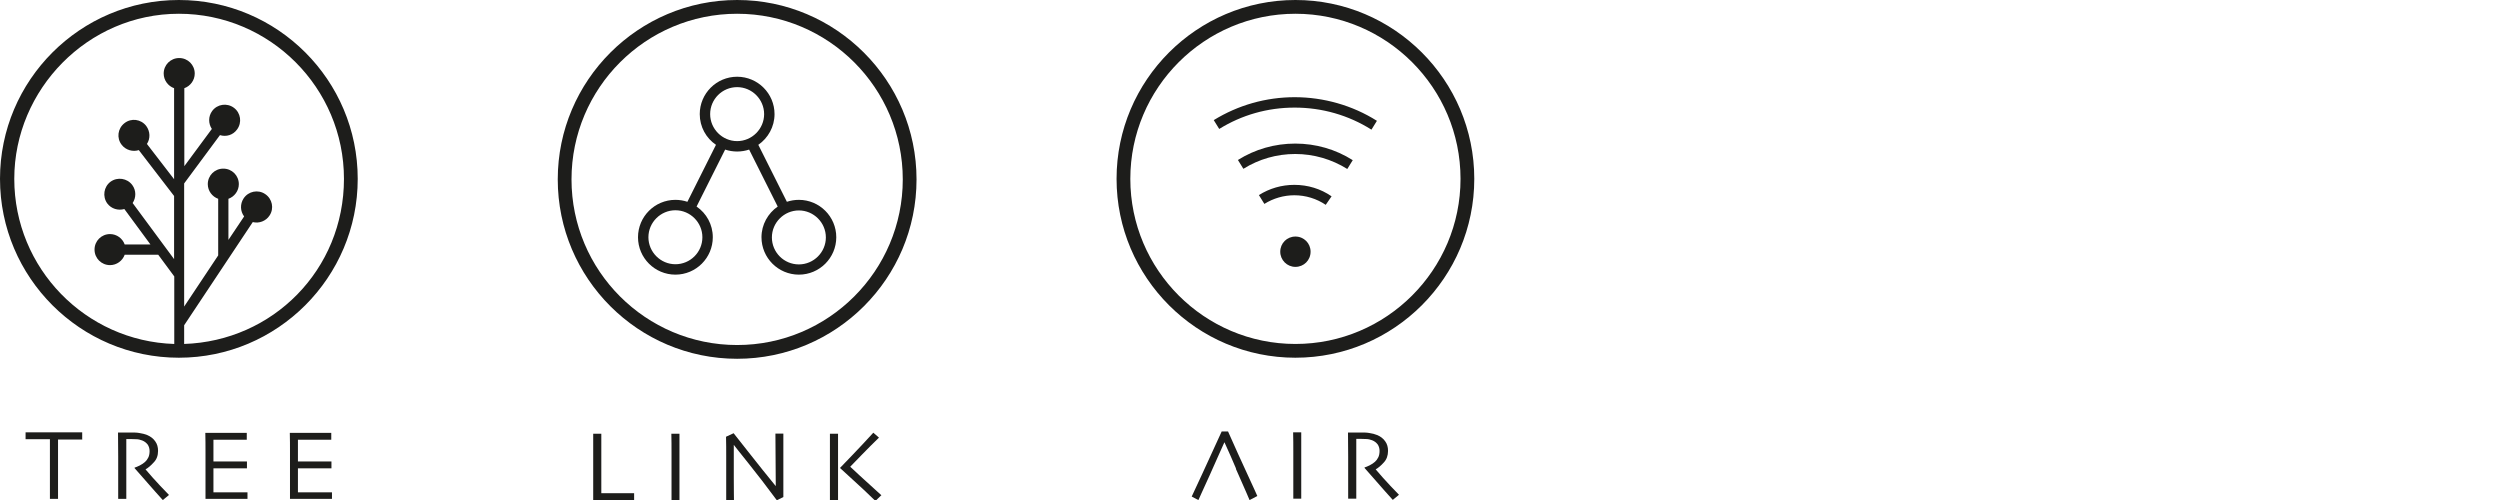
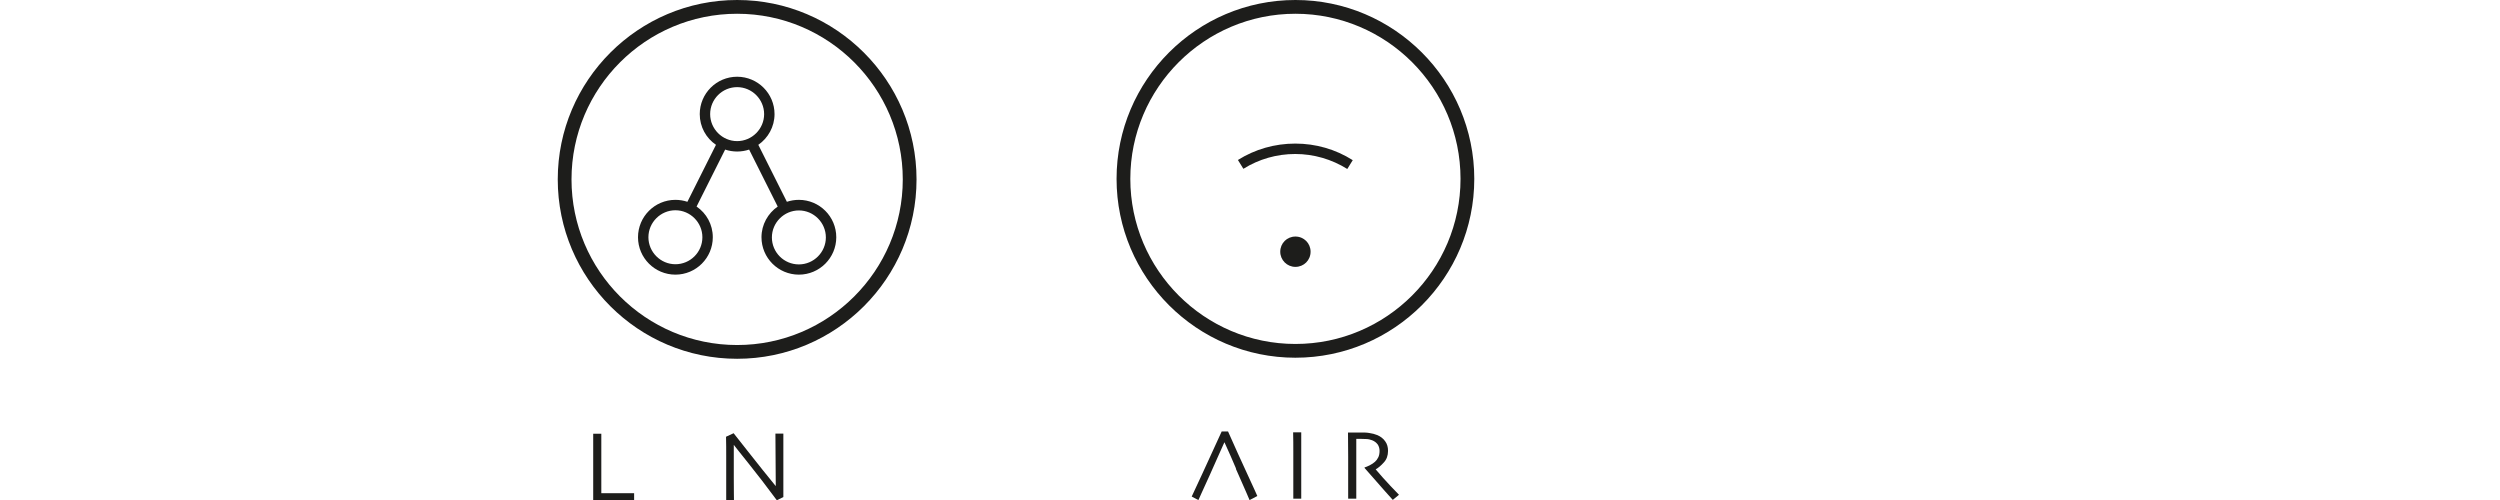
<svg xmlns="http://www.w3.org/2000/svg" viewBox="0 0 141.73 28.35" data-name="Ebene 1" id="Ebene_1">
  <defs>
    <style>
      .cls-1 {
        fill: none;
      }

      .cls-2 {
        fill: #1d1d1b;
      }

      .cls-3 {
        clip-path: url(#clippath-1);
      }

      .cls-4 {
        clip-path: url(#clippath-3);
      }

      .cls-5 {
        clip-path: url(#clippath-4);
      }

      .cls-6 {
        clip-path: url(#clippath-2);
      }

      .cls-7 {
        clip-path: url(#clippath-5);
      }

      .cls-8 {
        clip-path: url(#clippath);
      }
    </style>
    <clipPath id="clippath">
      <rect height="28.35" width="20.29" class="cls-1" />
    </clipPath>
    <clipPath id="clippath-1">
-       <rect height="28.35" width="20.29" class="cls-1" />
-     </clipPath>
+       </clipPath>
    <clipPath id="clippath-2">
      <rect height="28.35" width="20.34" x="31.62" class="cls-1" />
    </clipPath>
    <clipPath id="clippath-3">
      <rect height="28.35" width="20.34" x="31.62" class="cls-1" />
    </clipPath>
    <clipPath id="clippath-4">
      <rect height="28.35" width="20.28" x="63.3" class="cls-1" />
    </clipPath>
    <clipPath id="clippath-5">
      <rect height="28.35" width="20.28" x="63.3" class="cls-1" />
    </clipPath>
  </defs>
  <g class="cls-8">
    <g class="cls-3">
      <path d="M10.14,0C4.55,0,0,4.55,0,10.14s4.55,10.14,10.14,10.14,10.14-4.55,10.14-10.14S15.74,0,10.14,0M10.44,19.5v-1.06l3.89-5.85c.35.09.74-.05.95-.37.27-.4.16-.95-.25-1.22-.4-.27-.95-.16-1.22.25-.21.32-.19.73.03,1.02l-.89,1.33v-2.33c.34-.12.59-.45.59-.83,0-.49-.39-.88-.88-.88s-.88.39-.88.88c0,.38.25.71.59.83v3.21l-1.93,2.9v-6.98l2.03-2.74c.35.11.74,0,.97-.32.29-.39.21-.94-.18-1.23-.39-.29-.94-.21-1.23.18-.23.31-.22.72-.02,1.02l-1.56,2.11v-4.42c.34-.12.59-.45.59-.83,0-.49-.39-.88-.88-.88s-.88.39-.88.88c0,.38.25.71.59.83v5.16l-1.54-2c.2-.3.19-.71-.04-1.02-.3-.39-.85-.46-1.23-.16-.39.3-.46.85-.16,1.23.23.3.63.41.97.3l2,2.6v3.58l-2.35-3.18c.2-.3.21-.71-.02-1.02-.29-.39-.84-.47-1.23-.19-.39.29-.47.84-.19,1.23.23.31.62.42.97.32l1.48,2.01h-1.46c-.12-.34-.45-.59-.83-.59-.49,0-.88.39-.88.88s.39.88.88.88c.38,0,.71-.25.83-.59h1.9l.91,1.23v3.83c-5.03-.16-9.07-4.29-9.07-9.36S4.98.78,10.14.78s9.36,4.2,9.36,9.36-4.04,9.2-9.07,9.36" class="cls-2" />
      <path d="M4.67,24.92s-.16,0-.38,0c-.22,0-.55,0-1,0,0,.38,0,.68,0,.87,0,.2,0,.47,0,.81s0,.66,0,1c0,.34,0,.57,0,.68h-.46c0-.11,0-.34,0-.69,0-.35,0-.69,0-1.02v-.78c0-.19,0-.49,0-.89-.4,0-.72,0-.97,0-.25,0-.38,0-.41,0v-.39c.19,0,.43,0,.7,0,.28,0,.57,0,.88,0,.45,0,.83,0,1.14,0,.3,0,.47,0,.49,0v.39Z" class="cls-2" />
      <path d="M9.58,28.06l-.35.29s-.19-.21-.44-.49c-.25-.28-.64-.72-1.16-1.32v-.03c.07-.02.17-.06.29-.12.12-.06.22-.13.3-.2.07-.06.13-.14.18-.24.05-.09.08-.22.08-.38,0-.14-.04-.27-.11-.37-.08-.1-.18-.18-.31-.23-.11-.04-.22-.07-.34-.07-.12,0-.23-.01-.33-.01-.07,0-.12,0-.15,0-.04,0-.06,0-.08,0,0,.36,0,.67,0,.94,0,.27,0,.46,0,.58,0,.26,0,.6,0,1.04,0,.44,0,.72,0,.83h-.46c0-.11,0-.33,0-.65,0-.32,0-.72,0-1.21v-.52c0-.25,0-.71-.01-1.38.02,0,.11,0,.28,0,.17,0,.32,0,.47,0,.16,0,.32,0,.47.03.15.02.3.06.45.12.18.08.33.19.44.35.11.15.16.33.16.54,0,.27-.08.49-.25.66-.16.18-.32.31-.46.39h0c.26.31.54.62.84.94.31.32.47.49.49.51" class="cls-2" />
      <path d="M14.03,28.28s-.14,0-.37,0c-.23,0-.52,0-.86,0-.24,0-.46,0-.65,0-.2,0-.36,0-.5,0,0-.11,0-.34,0-.7,0-.36,0-.73,0-1.12,0-.21,0-.49,0-.84,0-.35,0-.71-.01-1.08.13,0,.3,0,.5,0,.2,0,.4,0,.62,0,.36,0,.65,0,.87,0,.22,0,.35,0,.36,0v.39s-.14,0-.35,0c-.22,0-.49,0-.81,0-.14,0-.28,0-.41,0-.13,0-.24,0-.32,0,0,.21,0,.42,0,.63,0,.21,0,.41,0,.6.08,0,.18,0,.3,0,.11,0,.22,0,.31,0,.33,0,.62,0,.88,0,.26,0,.4,0,.41,0v.39s-.17,0-.46,0c-.29,0-.56,0-.81,0-.09,0-.2,0-.32,0s-.23,0-.31,0c0,.35,0,.63,0,.84,0,.21,0,.38,0,.52.11,0,.24,0,.4,0,.16,0,.33,0,.51,0,.28,0,.51,0,.7,0,.19,0,.3,0,.32,0v.39Z" class="cls-2" />
      <path d="M18.82,28.28s-.14,0-.37,0c-.23,0-.52,0-.86,0-.24,0-.46,0-.65,0-.2,0-.36,0-.5,0,0-.11,0-.34,0-.7,0-.36,0-.73,0-1.12,0-.21,0-.49,0-.84,0-.35,0-.71-.01-1.08.13,0,.3,0,.5,0,.2,0,.4,0,.62,0,.36,0,.65,0,.87,0,.22,0,.35,0,.36,0v.39s-.14,0-.35,0c-.22,0-.49,0-.81,0-.14,0-.28,0-.41,0-.13,0-.24,0-.32,0,0,.21,0,.42,0,.63,0,.21,0,.41,0,.6.08,0,.18,0,.3,0,.11,0,.22,0,.31,0,.33,0,.62,0,.88,0,.26,0,.4,0,.41,0v.39s-.17,0-.46,0c-.29,0-.56,0-.81,0-.09,0-.2,0-.32,0-.12,0-.23,0-.31,0,0,.35,0,.63,0,.84,0,.21,0,.38,0,.52.11,0,.24,0,.4,0,.16,0,.33,0,.51,0,.28,0,.51,0,.7,0,.19,0,.3,0,.32,0v.39Z" class="cls-2" />
    </g>
  </g>
  <g class="cls-6">
    <g class="cls-4">
      <path d="M41.79,20.34c-5.61,0-10.17-4.56-10.17-10.17S36.19,0,41.79,0s10.17,4.56,10.17,10.17-4.56,10.17-10.17,10.17M41.79.78c-5.18,0-9.39,4.21-9.39,9.39s4.21,9.39,9.39,9.39,9.39-4.21,9.39-9.39S46.97.78,41.79.78" class="cls-2" />
      <path d="M45.29,11.33c-.24,0-.47.04-.68.11l-1.62-3.23c.55-.38.92-1.02.92-1.74,0-1.17-.95-2.12-2.12-2.12s-2.12.95-2.12,2.12c0,.72.36,1.36.92,1.74l-1.62,3.23c-.21-.07-.44-.11-.68-.11-1.17,0-2.12.95-2.12,2.12s.95,2.12,2.12,2.12,2.12-.95,2.12-2.12c0-.72-.36-1.36-.92-1.74l1.62-3.23c.21.07.44.11.68.11s.47-.04.68-.11l1.62,3.23c-.55.38-.92,1.02-.92,1.74,0,1.17.95,2.12,2.12,2.12s2.12-.95,2.12-2.12-.95-2.12-2.12-2.12M39.82,13.45c0,.85-.69,1.53-1.53,1.53s-1.53-.69-1.53-1.53.69-1.53,1.53-1.53,1.53.69,1.53,1.53M40.26,6.47c0-.85.69-1.53,1.53-1.53s1.53.69,1.53,1.53-.69,1.53-1.53,1.53-1.53-.69-1.53-1.53M45.29,14.99c-.85,0-1.53-.69-1.53-1.53s.69-1.53,1.53-1.53,1.53.69,1.53,1.53-.69,1.53-1.53,1.53" class="cls-2" />
      <path d="M35.94,28.35s-.14,0-.36,0c-.21,0-.49,0-.82,0-.22,0-.43,0-.63,0-.2,0-.37,0-.5,0,0-.32,0-.65,0-.98,0-.33,0-.66,0-.97,0-.53,0-.94,0-1.22,0-.28,0-.48,0-.59h.46c0,.24,0,.52,0,.84,0,.32,0,.58,0,.78,0,.49,0,.9,0,1.23,0,.33,0,.5,0,.52.08,0,.17,0,.28,0,.11,0,.21,0,.3,0,.34,0,.63,0,.88,0,.25,0,.38,0,.4,0v.39Z" class="cls-2" />
-       <path d="M38.53,28.35h-.46c0-.11,0-.31,0-.6,0-.29,0-.7,0-1.24,0-.21,0-.49,0-.84,0-.35,0-.71-.01-1.08h.46c0,.27,0,.58,0,.94s0,.65,0,.87c0,.57,0,1.01,0,1.32,0,.31,0,.52,0,.64" class="cls-2" />
      <path d="M44.41,24.58c0,.29,0,.63,0,1.01,0,.38,0,.65,0,.82,0,.53,0,.96,0,1.27,0,.31,0,.48,0,.5l-.37.18c-.57-.77-1.1-1.46-1.59-2.07-.49-.62-.78-.97-.85-1.07h0c0,.51,0,1.12,0,1.86,0,.73.01,1.15.01,1.27h-.44s0-.21,0-.5c0-.29,0-.69,0-1.2,0-.2,0-.48,0-.81,0-.34,0-.7-.01-1.08l.43-.2s.32.41.86,1.09c.54.69,1.05,1.32,1.53,1.91h0c0-.29,0-.78-.01-1.46,0-.68-.01-1.19-.01-1.52h.44Z" class="cls-2" />
-       <path d="M47.51,28.35h-.46c0-.11,0-.36,0-.74,0-.38,0-.84,0-1.38,0-.22,0-.47,0-.76,0-.29,0-.58,0-.88h.46c0,.29,0,.61,0,.97,0,.36,0,.67,0,.94,0,.54,0,.96,0,1.25,0,.29,0,.5,0,.61M49.95,28.09l-.32.31c-.45-.44-.88-.84-1.3-1.22-.42-.38-.65-.59-.71-.65h0c.12-.13.37-.38.75-.78.38-.4.76-.8,1.14-1.22l.32.28c-.32.31-.65.64-.99.99-.34.35-.55.57-.64.66h0s.23.22.56.52c.33.3.73.67,1.21,1.1" class="cls-2" />
    </g>
  </g>
  <g class="cls-5">
    <g class="cls-7">
      <path d="M73.44,20.28c-5.59,0-10.14-4.55-10.14-10.14S67.85,0,73.44,0s10.14,4.55,10.14,10.14-4.55,10.14-10.14,10.14M73.44.78c-5.16,0-9.36,4.2-9.36,9.36s4.2,9.36,9.36,9.36,9.36-4.2,9.36-9.36S78.6.78,73.44.78" class="cls-2" />
-       <path d="M75.17,11.62c-.53-.36-1.15-.55-1.79-.55-.6,0-1.19.17-1.7.49l-.31-.5c.6-.38,1.29-.58,2.01-.58.76,0,1.49.22,2.11.65l-.33.48Z" class="cls-2" />
      <path d="M76.38,9.58c-.88-.55-1.9-.85-2.95-.85s-2.06.29-2.94.84l-.31-.5c.97-.61,2.09-.93,3.25-.93s2.28.32,3.26.94l-.31.5Z" class="cls-2" />
-       <path d="M77.75,7.35c-1.3-.82-2.8-1.25-4.35-1.25s-3,.42-4.28,1.21l-.31-.5c1.38-.85,2.96-1.3,4.59-1.3s3.27.46,4.66,1.34l-.31.5Z" class="cls-2" />
      <path d="M72.58,14.27c0,.47.38.86.86.86s.86-.38.86-.86-.38-.86-.86-.86-.86.38-.86.86" class="cls-2" />
      <path d="M70.08,26.58s-.2-.47-.31-.72c-.11-.25-.23-.51-.35-.78h-.01c-.09.21-.21.46-.34.76s-.24.55-.33.74h0s-.16.36-.16.36c-.2.44-.35.77-.46,1.01-.11.24-.17.37-.18.4l-.38-.2c.05-.1.25-.53.6-1.29.35-.76.72-1.56,1.1-2.4h.36c.37.84.74,1.65,1.1,2.43.36.79.55,1.19.56,1.23l-.44.23s-.07-.16-.18-.42c-.11-.26-.26-.59-.44-1l-.16-.36Z" class="cls-2" />
      <path d="M73.78,28.27h-.46c0-.11,0-.31,0-.6,0-.29,0-.7,0-1.24,0-.21,0-.49,0-.84,0-.35,0-.7-.01-1.08h.46c0,.27,0,.58,0,.93,0,.35,0,.64,0,.87,0,.57,0,1.01,0,1.32,0,.31,0,.52,0,.64" class="cls-2" />
      <path d="M79.31,28.05l-.35.29s-.19-.21-.44-.49c-.25-.28-.64-.72-1.16-1.32v-.03c.07-.02.17-.06.29-.12.12-.06.22-.13.3-.2.07-.06.13-.14.18-.24.05-.09.08-.22.08-.38,0-.14-.04-.27-.11-.37-.08-.1-.18-.18-.31-.23-.11-.04-.22-.07-.34-.07-.12,0-.23-.01-.33-.01-.07,0-.12,0-.15,0-.04,0-.06,0-.08,0,0,.36,0,.67,0,.94,0,.27,0,.46,0,.58,0,.26,0,.6,0,1.04,0,.44,0,.72,0,.83h-.46c0-.11,0-.33,0-.65,0-.32,0-.72,0-1.2v-.52c0-.25,0-.71-.01-1.38.02,0,.11,0,.28,0,.17,0,.32,0,.47,0,.16,0,.32,0,.47.03.15.02.3.06.45.12.18.08.33.19.44.35.11.15.16.33.16.54,0,.27-.08.49-.24.66-.16.18-.32.31-.46.39h0c.26.31.54.62.84.94.31.32.47.49.49.51" class="cls-2" />
    </g>
  </g>
</svg>